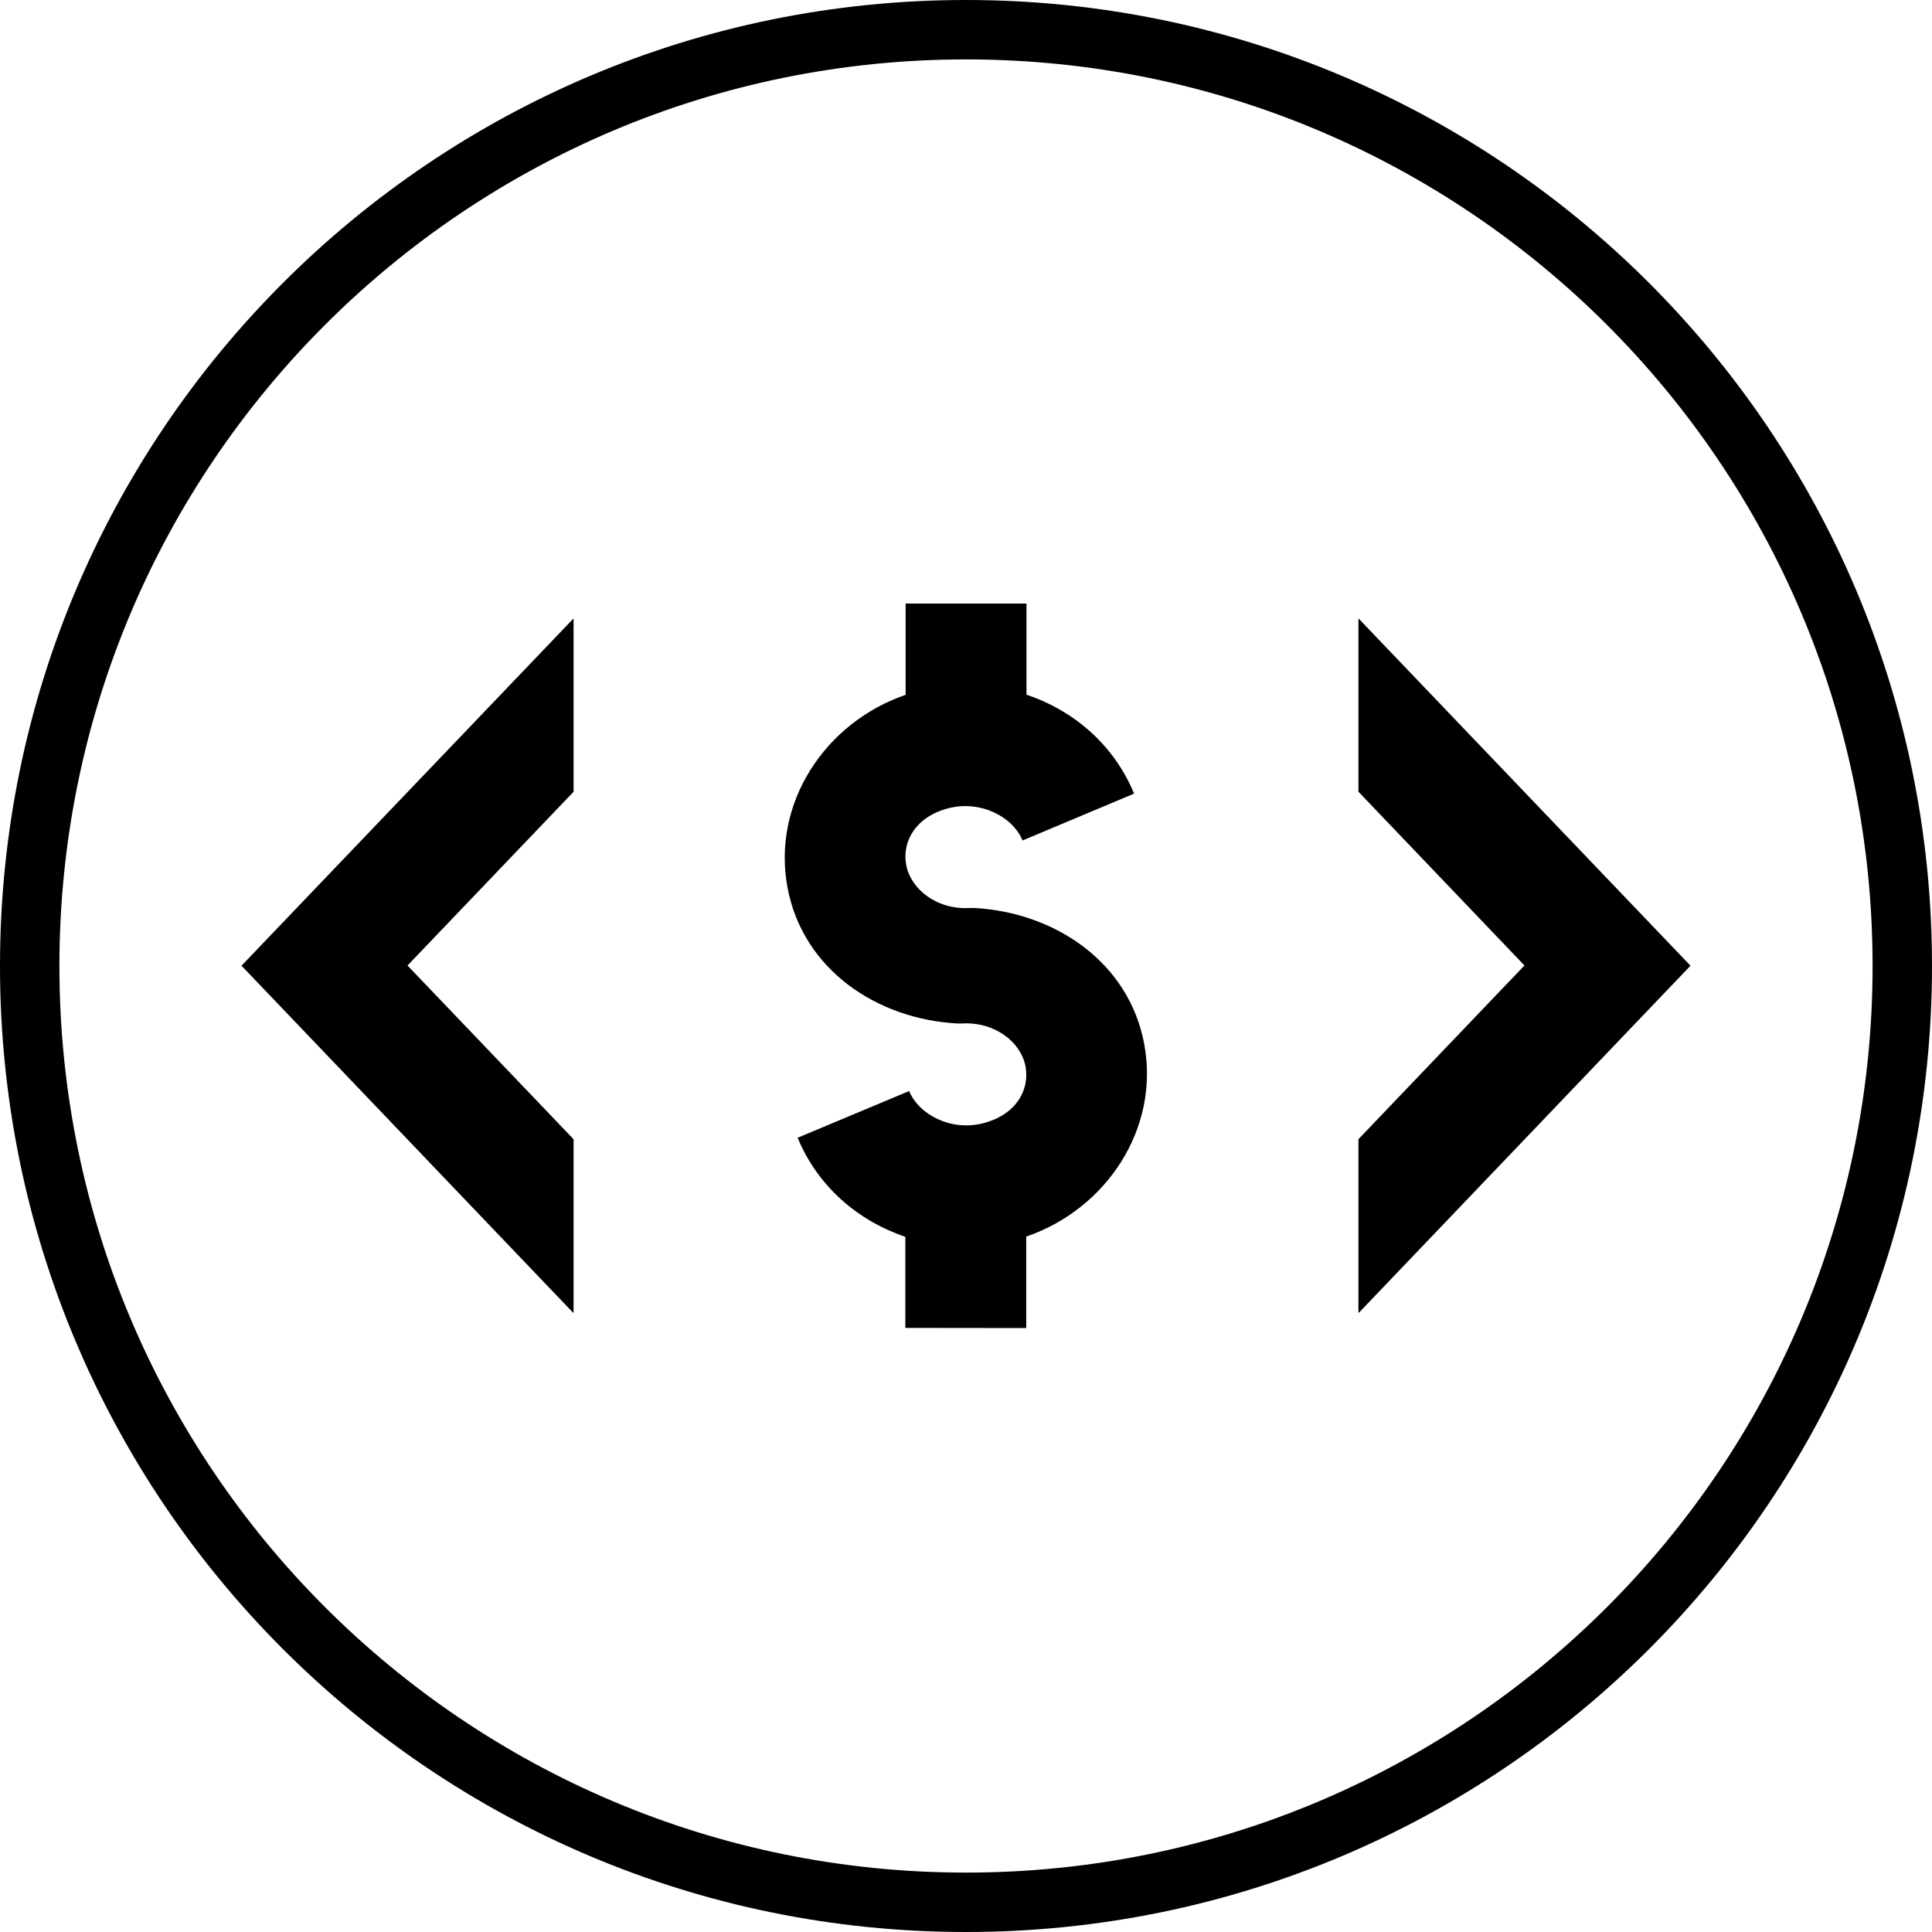
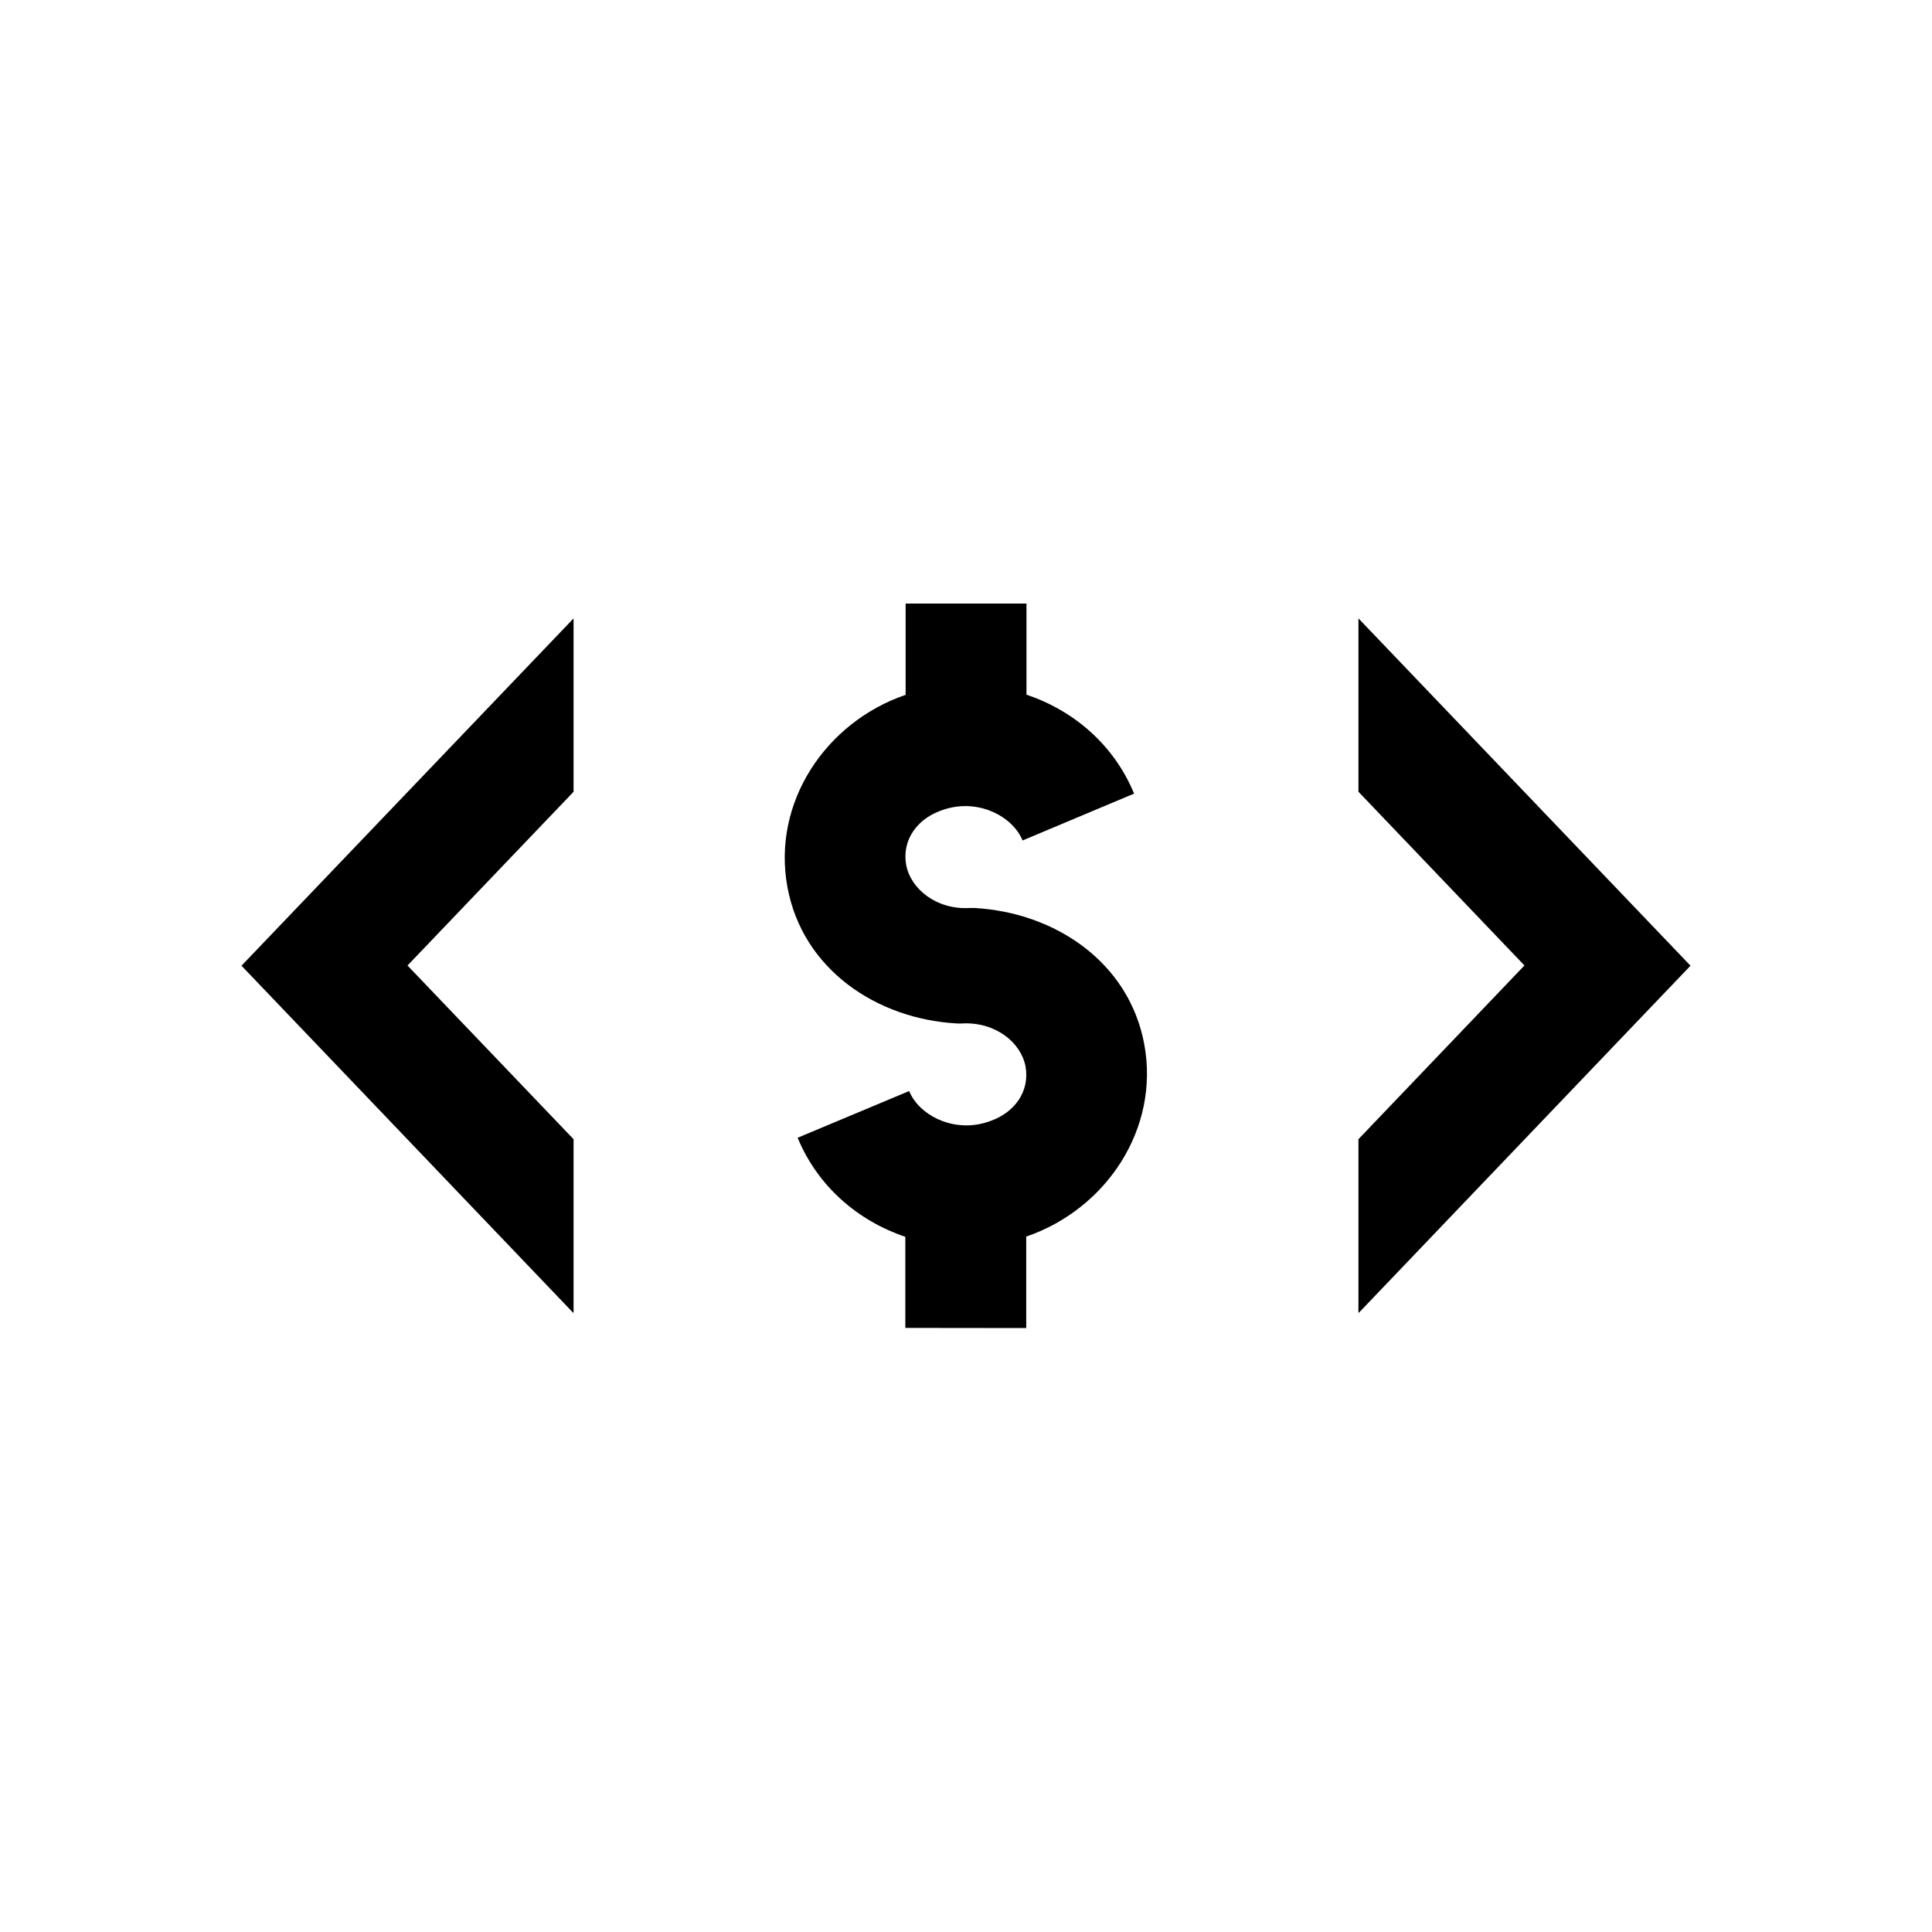
<svg xmlns="http://www.w3.org/2000/svg" width="40" height="40" fill="currentColor" viewBox="0 0 40 40">
-   <path fill-rule="evenodd" d="M20 38.77c10.366 0 18.77-8.404 18.77-18.77S30.366 1.23 20 1.23 1.23 9.634 1.23 20 9.634 38.77 20 38.77ZM20 40c11.046 0 20-8.954 20-20S31.046 0 20 0 0 8.954 0 20s8.954 20 20 20Z" clip-rule="evenodd" />
  <path fill-rule="evenodd" d="M21.247 27.496v-1.894c1.655-.566 2.77-2.232 2.443-3.986-.315-1.692-1.841-2.724-3.516-2.817h-.09c-.694.043-1.23-.395-1.322-.891-.093-.499.21-1.004.877-1.175.668-.17 1.33.179 1.532.668l2.309-.97c-.419-1.014-1.25-1.719-2.228-2.049v-1.886H18.75v1.89c-1.657.567-2.773 2.232-2.446 3.987.315 1.692 1.84 2.726 3.516 2.817h.09c.695-.041 1.23.393 1.322.889.093.5-.21 1.006-.877 1.177-.668.17-1.33-.178-1.532-.667l-2.309.967c.419 1.013 1.253 1.721 2.23 2.051v1.886l2.503.003Zm6.883-.313L35 19.994l-6.87-7.186h-.005v3.584l3.437 3.597-3.437 3.597v3.587h.005v.01ZM5 19.994l6.87 7.189v-.01h.005v-3.587L8.437 19.99l3.438-3.597v-3.584h-.005L5 19.994Z" clip-rule="evenodd" />
</svg>